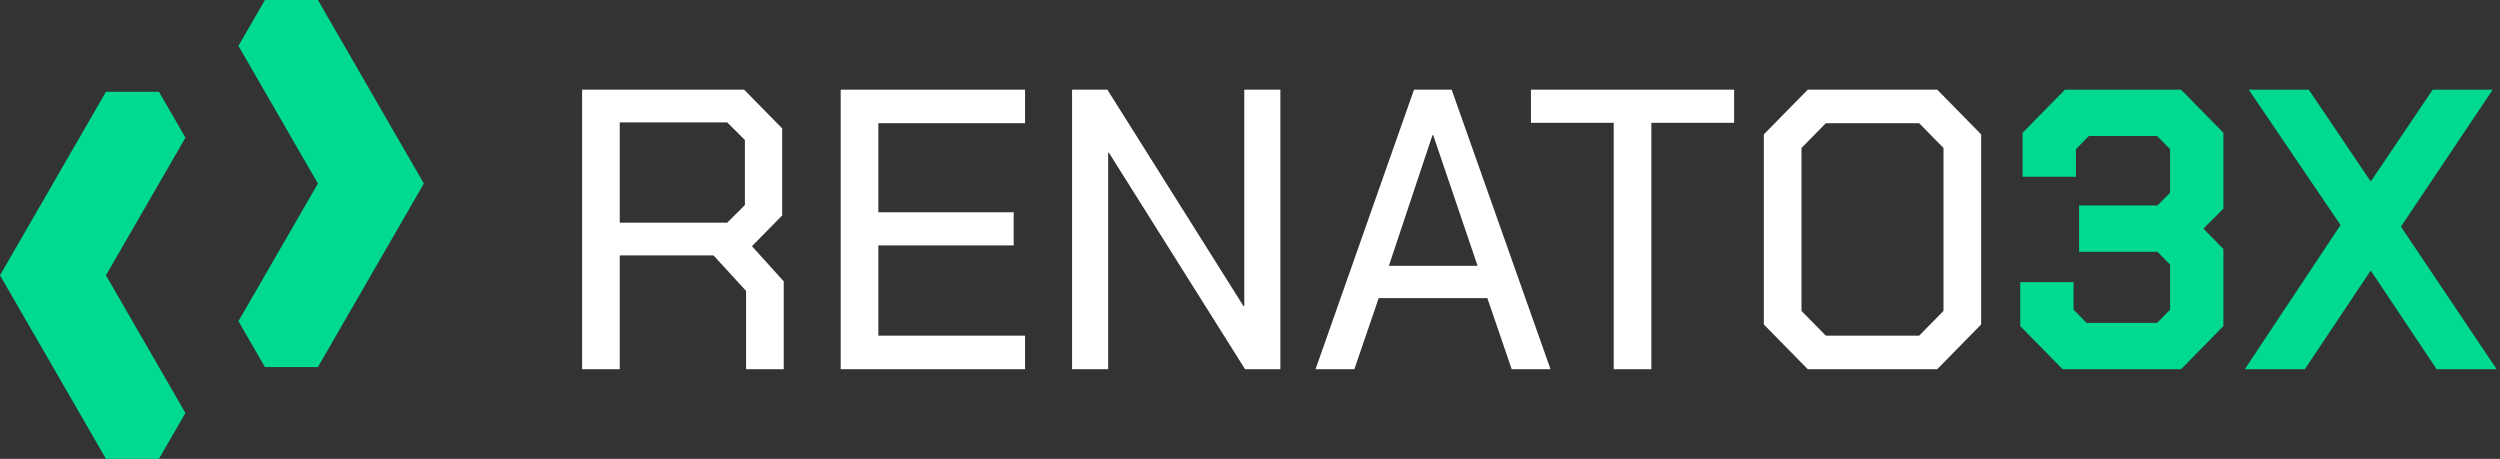
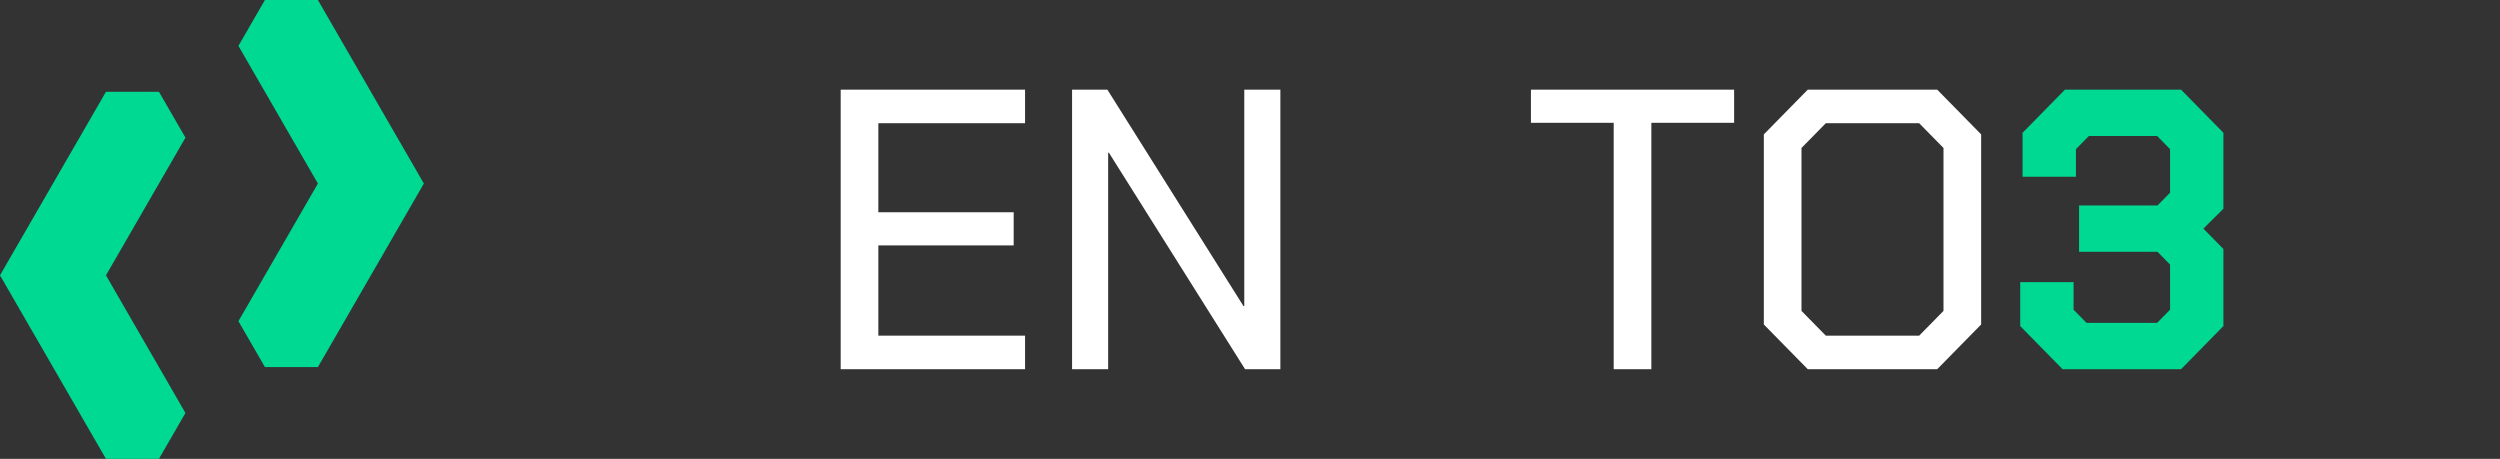
<svg xmlns="http://www.w3.org/2000/svg" width="474" height="87" viewBox="0 0 474 87" fill="none">
  <rect x="0" y="0" width="474" height="87" fill="#333333" stroke="none" />
  <g id="LogoRenato">
    <g id="Logo">
      <path id="Vector" d="M80.366 34.8L75.342 43.5L70.32 52.2L65.298 60.9H65.296L60.274 69.6H50.228L45.206 60.9L50.228 52.2L55.252 43.5L60.274 34.802V34.8L55.25 26.1L50.228 17.4L45.206 8.702V8.7L50.228 0.002V0H60.274L65.298 8.7L70.32 17.4L75.342 26.1H75.344L80.366 34.8Z" fill="#00D992" />
      <path id="Vector_2" d="M30.136 69.6L35.16 78.3L30.138 87H20.09L15.068 78.3V78.298L10.046 69.6L5.022 60.9L0 52.2V52.198L5.022 43.5L10.044 34.8L15.068 26.1L20.09 17.4H30.136L35.16 26.1L30.138 34.8H30.136V34.802L25.114 43.5L20.092 52.2L25.114 60.9L30.136 69.6Z" fill="#00D992" />
    </g>
    <g id="RENATO3X">
-       <path d="M148.596 53.343V70H141.456V55.16L135.282 48.421H117.506V70H110.366V17H141.084L148.298 24.344V40.85L142.571 46.68L148.596 53.343ZM117.506 42.213H137.885L141.232 38.881V26.54L137.885 23.209H117.506V42.213Z" fill="white" />
      <path d="M159.394 17H194.35V23.36H166.534V40.244H192.193V46.529H166.534V63.64H194.35V70H159.394V17Z" fill="white" />
      <path d="M203.264 17H209.958L235.766 58.037H235.915V17H242.758V70H236.064L210.255 28.963H210.106V70H203.264V17Z" fill="white" />
-       <path d="M268.095 17H275.235L293.978 70H286.615L282.003 56.523H261.401L256.79 70H249.427L268.095 17ZM280.144 50.39L271.739 25.631H271.591L263.335 50.39H280.144Z" fill="white" />
      <path d="M305.957 23.284H290.264V17H328.791V23.284H313.097V70H305.957V23.284Z" fill="white" />
      <path d="M334.422 61.52V25.48L342.752 17H367.296L375.626 25.48V61.52L367.296 70H342.752L334.422 61.52ZM363.875 63.64L368.486 58.946V28.054L363.875 23.36H346.173L341.562 28.054V58.946L346.173 63.64H363.875Z" fill="white" />
      <path d="M383.033 61.823V53.494H393.149V58.719L395.603 61.217H408.991L411.445 58.719V50.163L409.065 47.74H394.19V38.957H409.065L411.445 36.534V28.281L408.991 25.783H396.049L393.595 28.281V33.506H383.48V25.177L391.512 17H413.528L421.56 25.177V39.563L417.767 43.349L421.56 47.21V61.823L413.528 70H391.066L383.033 61.823Z" fill="#00D992" />
-       <path d="M443.765 42.667L426.361 17H437.74L449.492 34.414L461.243 17H472.623L455.218 42.97L473.366 70H461.987L449.492 51.299L436.996 70H425.617L443.765 42.667Z" fill="#00D992" />
    </g>
  </g>
</svg>